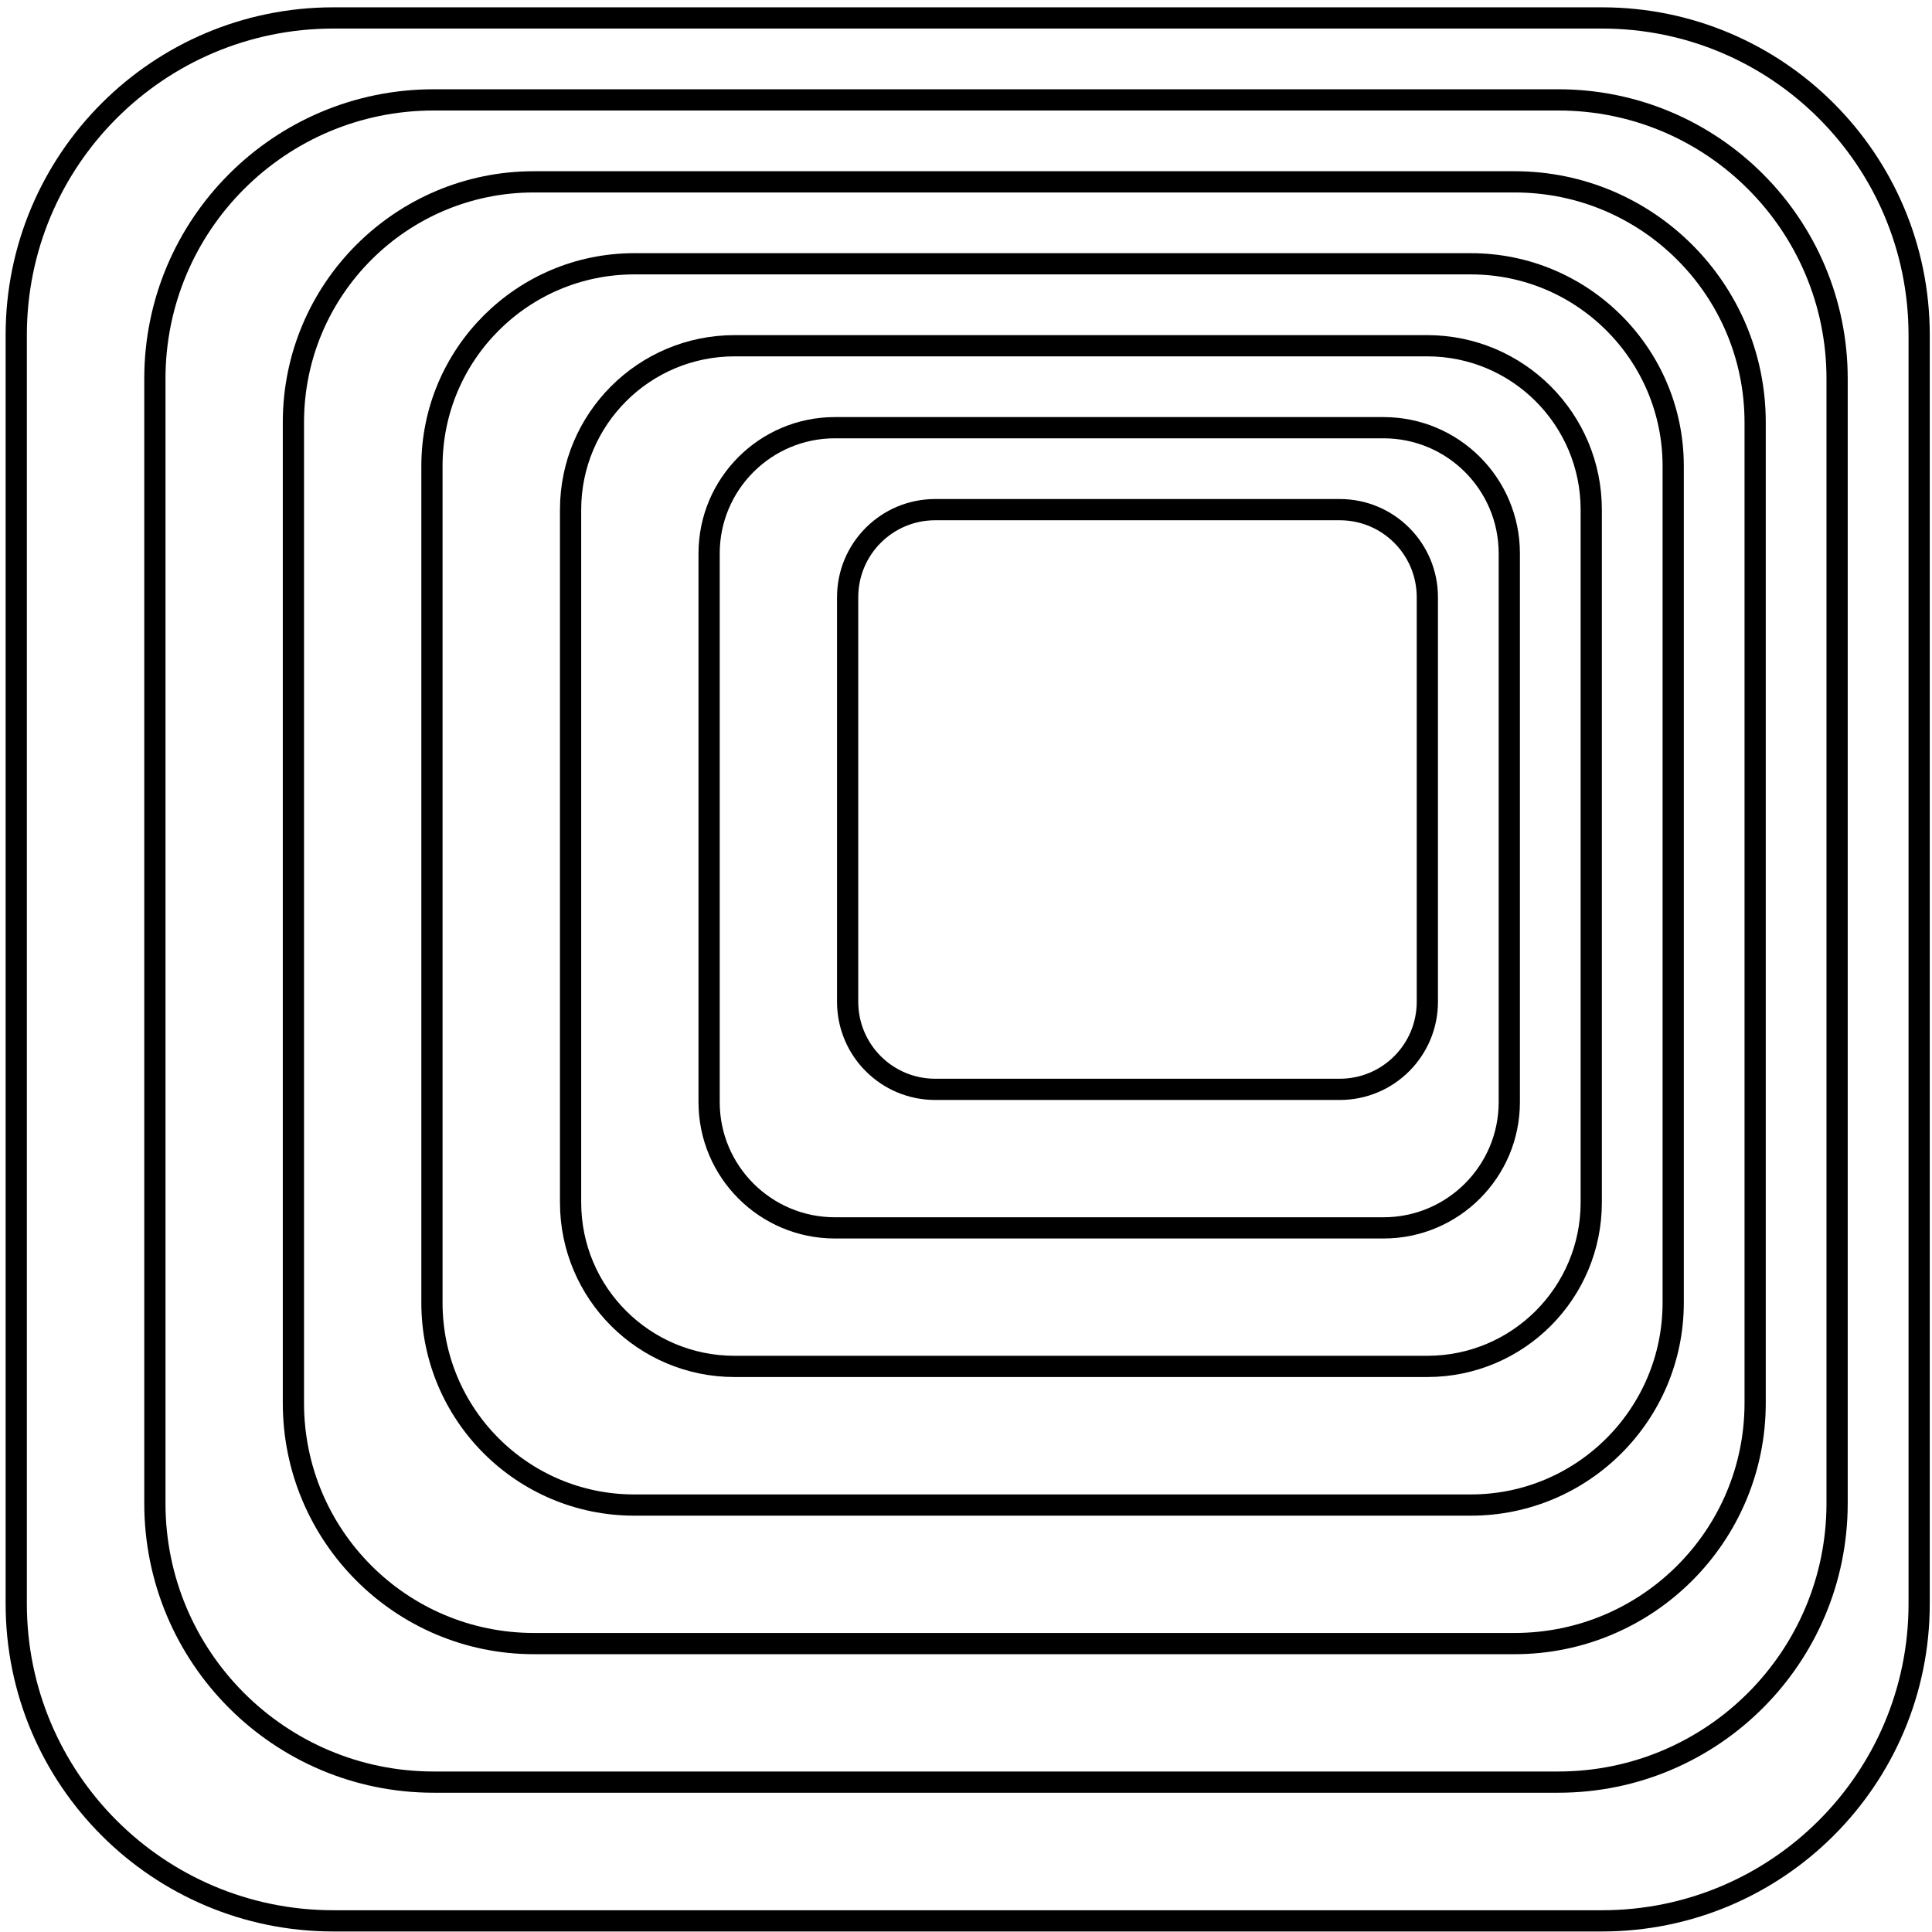
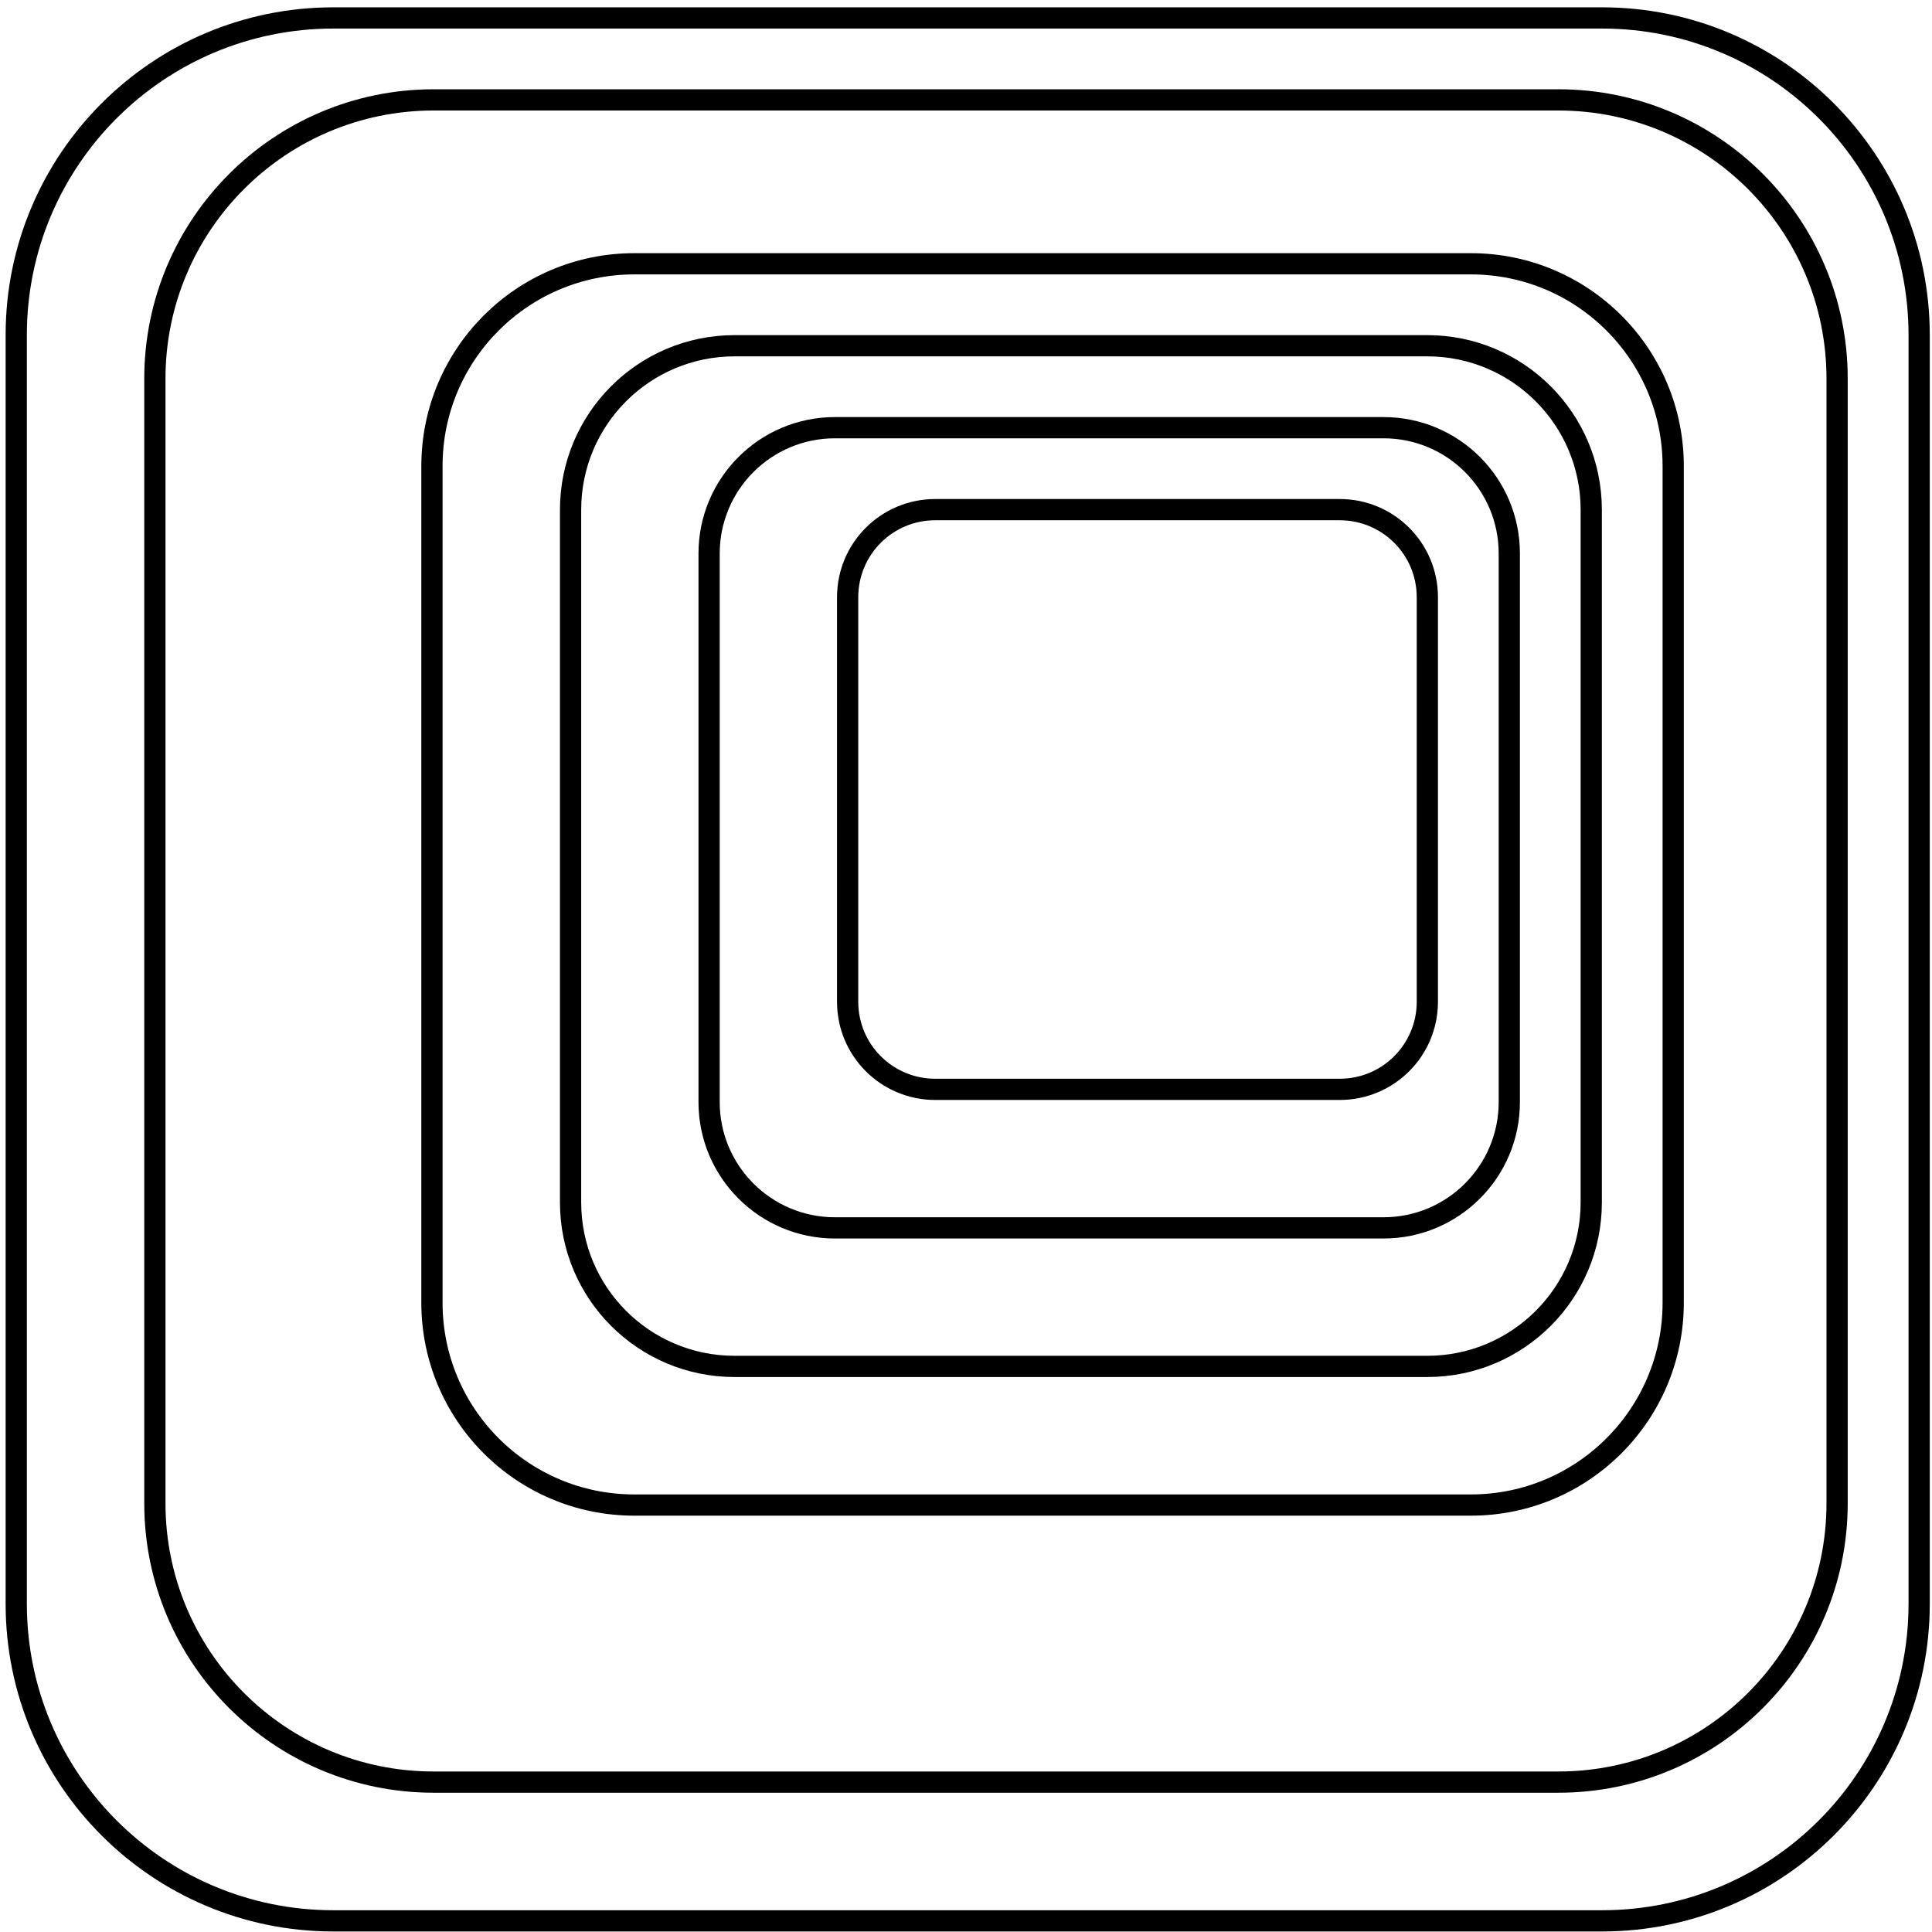
<svg xmlns="http://www.w3.org/2000/svg" width="182" height="182" viewBox="0 0 182 182" fill="none">
  <path d="M150.92 1.69H31.4C14.91 1.69 1.53 15.06 1.53 31.56V151.08C1.53 167.57 14.9 180.95 31.4 180.95H150.92C167.41 180.95 180.79 167.58 180.79 151.08V31.55C180.78 15.06 167.41 1.69 150.92 1.69Z" stroke="black" stroke-width="2" stroke-miterlimit="10" />
  <path d="M146.8 9.41H40.85C26.35 9.41 14.59 21.17 14.59 35.67V141.62C14.59 156.13 26.35 167.88 40.85 167.88H146.8C161.3 167.88 173.06 156.12 173.06 141.62V35.67C173.06 21.16 161.3 9.41 146.8 9.41Z" stroke="black" stroke-width="2" stroke-miterlimit="10" />
-   <path d="M142.68 17.13H50.3C37.78 17.13 27.64 27.28 27.64 39.79V132.17C27.64 144.69 37.79 154.83 50.3 154.83H142.68C155.2 154.83 165.34 144.68 165.34 132.17V39.79C165.34 27.27 155.2 17.13 142.68 17.13Z" stroke="black" stroke-width="2" stroke-miterlimit="10" />
  <path d="M138.56 24.85H59.75C49.22 24.85 40.69 33.38 40.69 43.91V122.72C40.69 133.25 49.22 141.78 59.75 141.78H138.56C149.09 141.78 157.62 133.25 157.62 122.72V43.9C157.62 33.38 149.09 24.85 138.56 24.85Z" stroke="black" stroke-width="2" stroke-miterlimit="10" />
  <path d="M134.45 32.57H69.2C60.66 32.57 53.75 39.49 53.75 48.02V113.27C53.75 121.81 60.67 128.72 69.2 128.72H134.45C142.99 128.72 149.9 121.8 149.9 113.27V48.02C149.9 39.49 142.98 32.57 134.45 32.57Z" stroke="black" stroke-width="2" stroke-miterlimit="10" />
  <path d="M130.33 40.29H78.65C72.1 40.29 66.8 45.6 66.8 52.14V103.82C66.8 110.37 72.11 115.67 78.65 115.67H130.33C136.88 115.67 142.18 110.36 142.18 103.82V52.14C142.18 45.59 136.88 40.29 130.33 40.29Z" stroke="black" stroke-width="2" stroke-miterlimit="10" />
  <path d="M126.21 48.01H88.1C83.54 48.01 79.85 51.7 79.85 56.26V94.37C79.85 98.93 83.54 102.62 88.1 102.62H126.21C130.77 102.62 134.46 98.93 134.46 94.37V56.26C134.46 51.7 130.77 48.01 126.21 48.01Z" stroke="black" stroke-width="2" stroke-miterlimit="10" />
</svg>